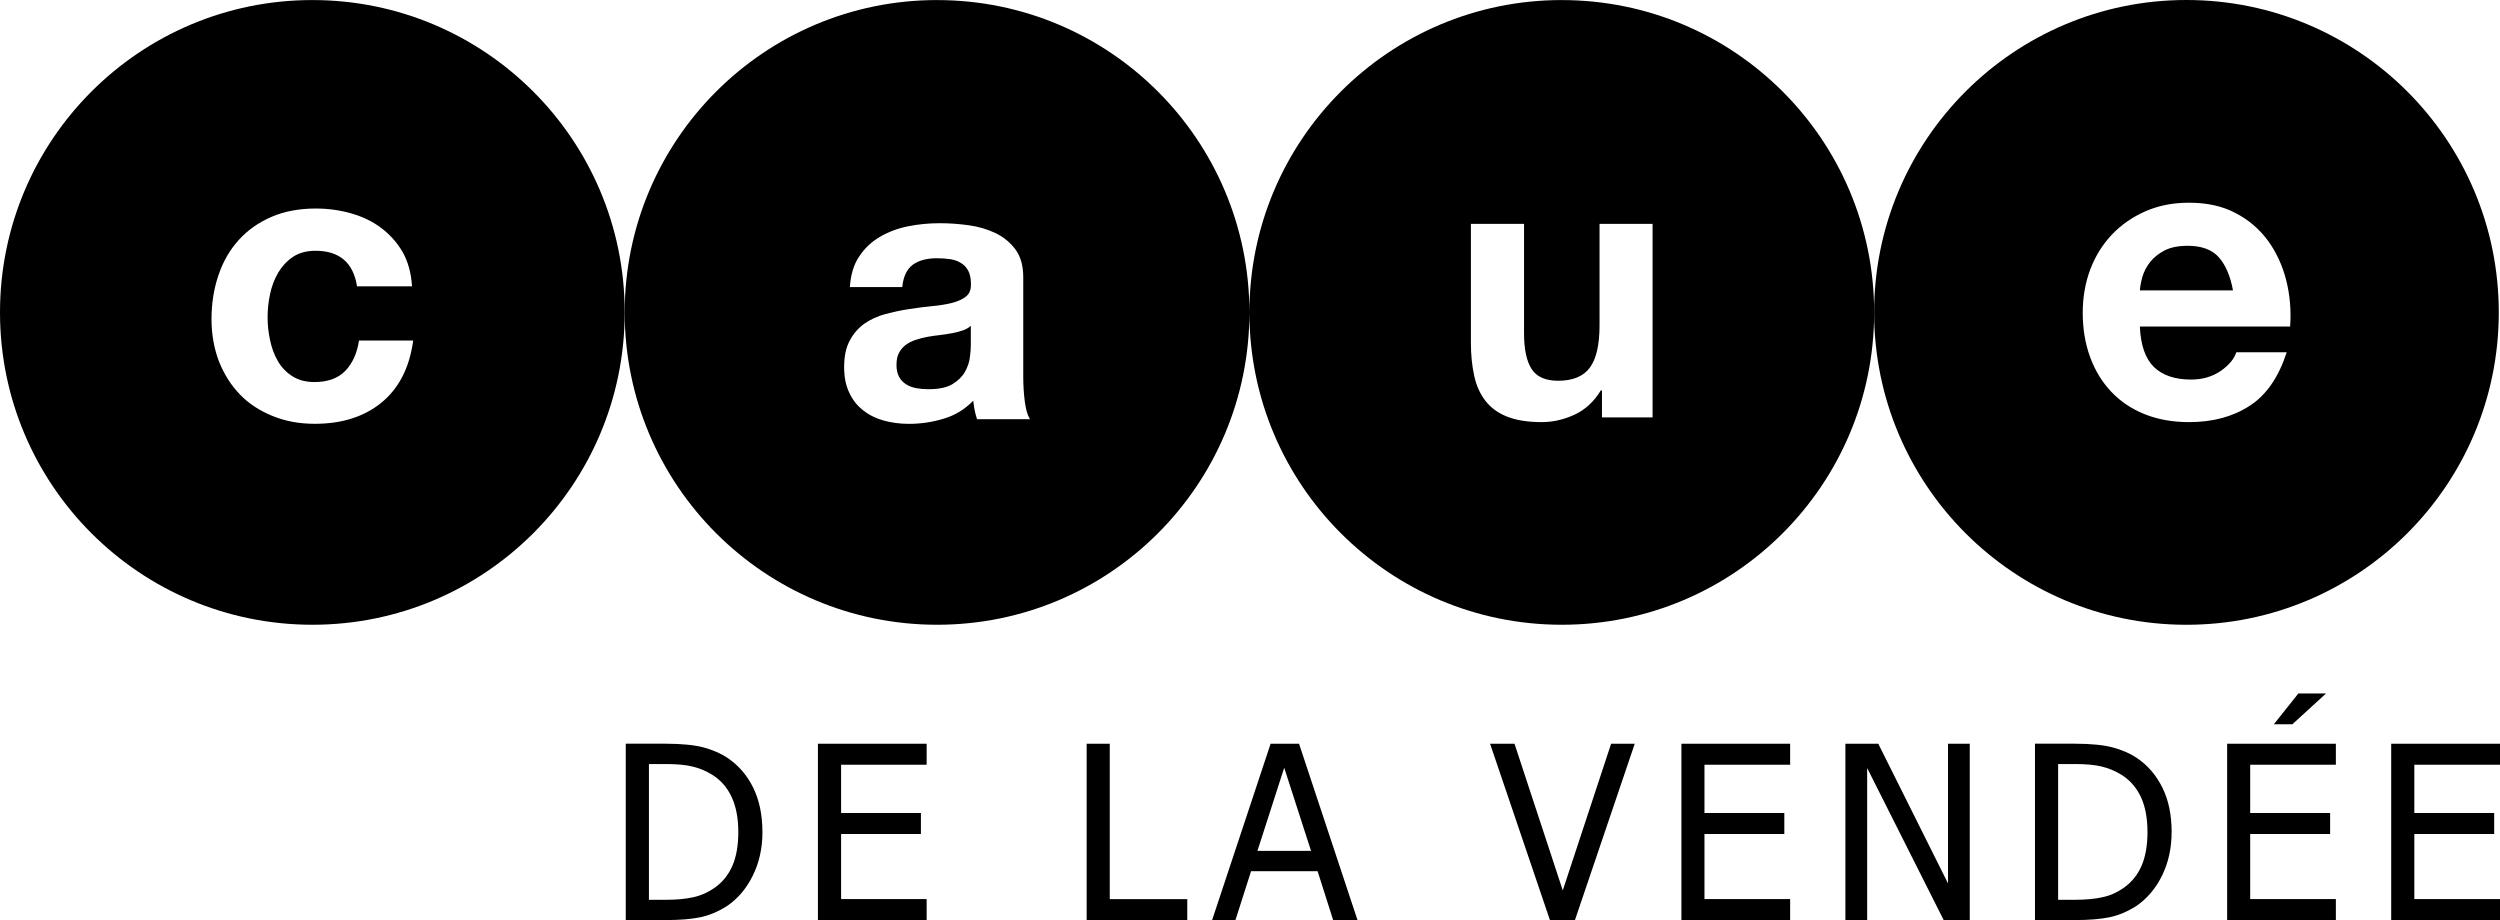
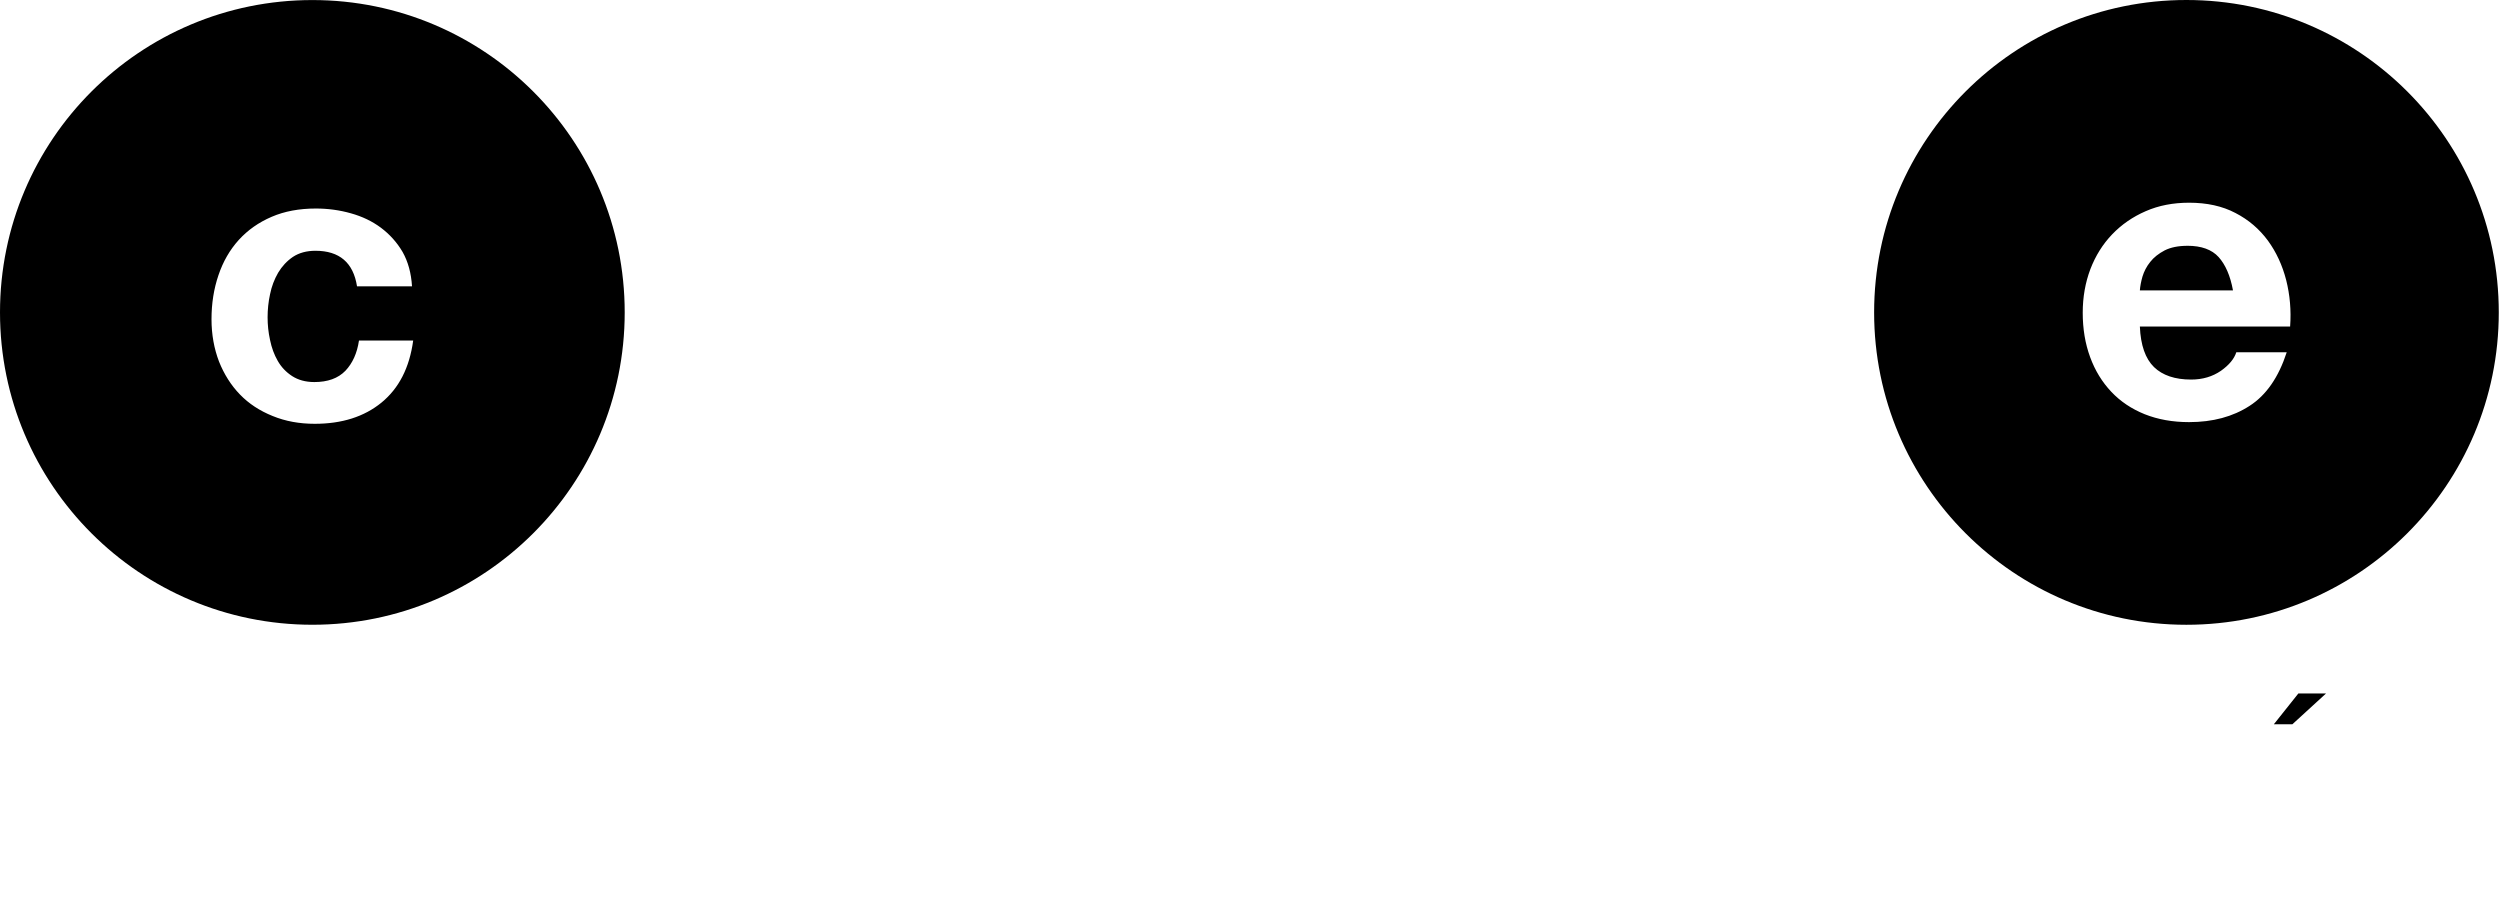
<svg xmlns="http://www.w3.org/2000/svg" width="98.047" viewBox="0 0 98.047 36.086">
  <g>
-     <path d="M29.902 32.634c0 .63-.127 1.202-.38 1.71-.25.507-.587.903-1.01 1.19-.345.218-.692.365-1.048.44-.354.073-.805.11-1.355.11h-1.567v-6.917h1.547c.64 0 1.14.05 1.504.146.363.1.672.233.928.403.44.293.777.686 1.018 1.174.24.487.362 1.068.362 1.744zm-.947-.015c0-.53-.086-.983-.26-1.36-.174-.375-.43-.668-.768-.877-.242-.148-.496-.256-.77-.32-.272-.065-.612-.097-1.02-.097h-.687v5.323h.688c.398 0 .75-.032 1.05-.1.3-.063.573-.186.823-.36.315-.217.55-.504.708-.863.16-.362.237-.81.237-1.348zM32.078 36.086v-6.918h4.264v.824h-3.355v1.892h3.13v.825h-3.13v2.552h3.355v.824h-4.264zM46.562 36.086h-3.945v-6.918h.906v6.094h3.04v.824zM47.537 36.086l2.295-6.918h1.115l2.293 6.918h-.955l-.61-1.918h-2.61l-.613 1.918h-.915zm3.88-2.716l-1.052-3.26-1.05 3.26h2.103zM64.113 29.168l-2.346 6.918h-.98l-2.348-6.918h.958l1.893 5.752 1.896-5.752h.927zM65.943 36.086v-6.918h4.264v.824h-3.36v1.892h3.132v.825h-3.132v2.552h3.36v.824h-4.265zM77.254 36.086H76.23l-3.002-5.965v5.966h-.854v-6.918h1.29l2.735 5.478v-5.478h.853v6.918zM85.168 32.634c0 .63-.127 1.202-.377 1.71-.25.507-.59.903-1.01 1.19-.345.218-.692.365-1.05.44-.354.073-.805.11-1.354.11h-1.568v-6.917h1.55c.64 0 1.138.05 1.5.146.366.1.675.233.93.403.44.293.776.686 1.017 1.174.242.487.363 1.068.363 1.744zm-.947-.015c0-.53-.083-.983-.257-1.36-.176-.375-.432-.668-.77-.877-.24-.148-.498-.256-.77-.32-.272-.065-.612-.097-1.02-.097h-.687v5.323h.688c.4 0 .75-.032 1.05-.1.302-.063.575-.186.823-.36.312-.217.55-.504.707-.863.16-.362.237-.81.237-1.348zM87.346 36.086v-6.918h4.264v.824h-3.36v1.892h3.135v.825H88.25v2.552h3.36v.824h-4.264zM93.78 36.086v-6.918h4.267v.824h-3.36v1.892h3.132v.825h-3.132v2.552h3.36v.824H93.78z" />
-   </g>
-   <path d="M37.336 13.068c-.15.027-.307.053-.47.072-.167.02-.327.04-.49.07-.157.03-.31.067-.46.118-.148.045-.277.114-.387.193-.112.084-.202.187-.27.314-.067.123-.1.284-.1.477 0 .182.032.337.1.463.067.126.16.223.278.297.11.072.246.122.402.152.156.028.31.04.477.04.404 0 .72-.066.94-.2.222-.136.384-.296.49-.485.106-.19.17-.378.192-.57.026-.195.036-.35.036-.464v-.766c-.084.077-.19.138-.326.183-.127.045-.264.078-.414.108zM36.752.002C29.984.002 24.5 5.487 24.5 12.252c0 6.768 5.484 12.25 12.252 12.25C43.516 24.503 49 19.02 49 12.253 49 5.488 43.516.003 36.752.003zm1.566 16.434c-.04-.116-.07-.234-.094-.354s-.04-.242-.055-.368c-.325.338-.712.573-1.155.706-.443.134-.896.203-1.363.203-.354 0-.686-.044-.996-.13-.31-.088-.58-.22-.81-.406-.233-.182-.415-.413-.542-.696-.133-.275-.197-.61-.197-.997 0-.423.074-.77.225-1.046.148-.276.344-.495.578-.66.236-.163.506-.285.81-.37.304-.08.608-.146.917-.194s.61-.087.912-.117c.296-.026.56-.07.794-.128.23-.06.414-.145.547-.254.136-.11.196-.27.19-.484 0-.22-.038-.4-.108-.527-.07-.13-.17-.233-.29-.304-.12-.075-.26-.122-.42-.147-.16-.023-.33-.035-.515-.035-.404 0-.723.087-.957.262-.23.176-.363.465-.404.868h-2.053c.03-.483.15-.884.365-1.2.21-.32.48-.574.81-.768.33-.193.696-.333 1.104-.414.408-.083.824-.122 1.238-.122.377 0 .756.026 1.143.08.385.053.734.157 1.057.31.316.155.578.37.78.646.202.273.302.636.302 1.092v3.89c0 .34.02.664.06.972.04.312.106.54.202.696h-2.076zM61.252.002C54.484.002 49 5.486 49 12.252s5.484 12.25 12.252 12.25c6.766 0 12.25-5.484 12.25-12.25S68.018.003 61.252.003zm3.56 16.367h-1.985v-1.057h-.045c-.266.436-.605.752-1.027.95-.424.194-.852.293-1.29.293-.56 0-1.017-.077-1.374-.222-.358-.143-.636-.355-.84-.62-.208-.272-.355-.6-.437-.988-.084-.386-.127-.812-.127-1.28V8.78h2.084v4.287c0 .627.098 1.092.293 1.4.197.31.547.466 1.045.466.57 0 .984-.17 1.238-.508.254-.336.385-.894.385-1.665V8.78h2.08v7.59z" />
+     </g>
  <path d="M85.79 9.64c-.358 0-.657.06-.894.18-.238.126-.426.273-.568.454-.145.18-.242.375-.303.574-.057.2-.09.38-.102.54h3.652c-.105-.574-.295-1.007-.562-1.305-.267-.296-.677-.444-1.224-.444zM85.747 0c-6.762 0-12.246 5.486-12.246 12.253 0 6.765 5.484 12.25 12.246 12.25 6.768 0 12.252-5.485 12.252-12.25C98 5.486 92.516 0 85.748 0zm-1.27 14.396c.337.326.823.49 1.456.49.453 0 .84-.117 1.17-.344.324-.23.52-.47.602-.726h1.977c-.318.98-.803 1.684-1.46 2.104-.653.422-1.44.635-2.37.635-.645 0-1.22-.104-1.74-.31-.514-.208-.95-.498-1.31-.88s-.636-.83-.83-1.36c-.194-.53-.29-1.105-.29-1.74 0-.61.1-1.18.3-1.71.202-.525.485-.978.853-1.363.37-.386.81-.69 1.318-.91.51-.224 1.078-.332 1.7-.332.694 0 1.302.13 1.82.404.517.266.937.63 1.272 1.083.328.45.568.97.717 1.55.146.58.2 1.188.154 1.82h-5.893c.03.733.217 1.26.555 1.59zM12.252.002C5.484.002 0 5.486 0 12.252c0 6.768 5.484 12.25 12.252 12.25 6.764 0 12.248-5.482 12.248-12.25 0-6.766-5.484-12.25-12.248-12.25zm2.71 15.787c-.68.555-1.552.832-2.616.832-.604 0-1.152-.1-1.654-.306-.502-.202-.93-.48-1.28-.842-.35-.36-.624-.795-.823-1.294-.192-.504-.294-1.057-.294-1.657 0-.62.09-1.193.273-1.73.18-.534.444-.992.796-1.382.352-.386.78-.688 1.29-.907.505-.218 1.083-.325 1.735-.325.474 0 .935.063 1.374.188.44.123.834.31 1.176.565.346.26.63.575.85.95.215.38.338.83.37 1.348h-2.157c-.145-.928-.69-1.394-1.63-1.394-.35 0-.644.082-.884.24-.235.16-.43.37-.58.622-.15.26-.255.536-.317.843-.066.302-.096.606-.096.905 0 .295.03.59.096.89.062.304.162.575.3.815.14.247.33.446.567.6.236.152.525.234.87.234.524 0 .93-.145 1.218-.442.28-.295.46-.69.533-1.187h2.126c-.145 1.068-.56 1.875-1.243 2.434zM91.224 27.197l-1.32 1.208h-.727l.962-1.208h1.084z" />
</svg>